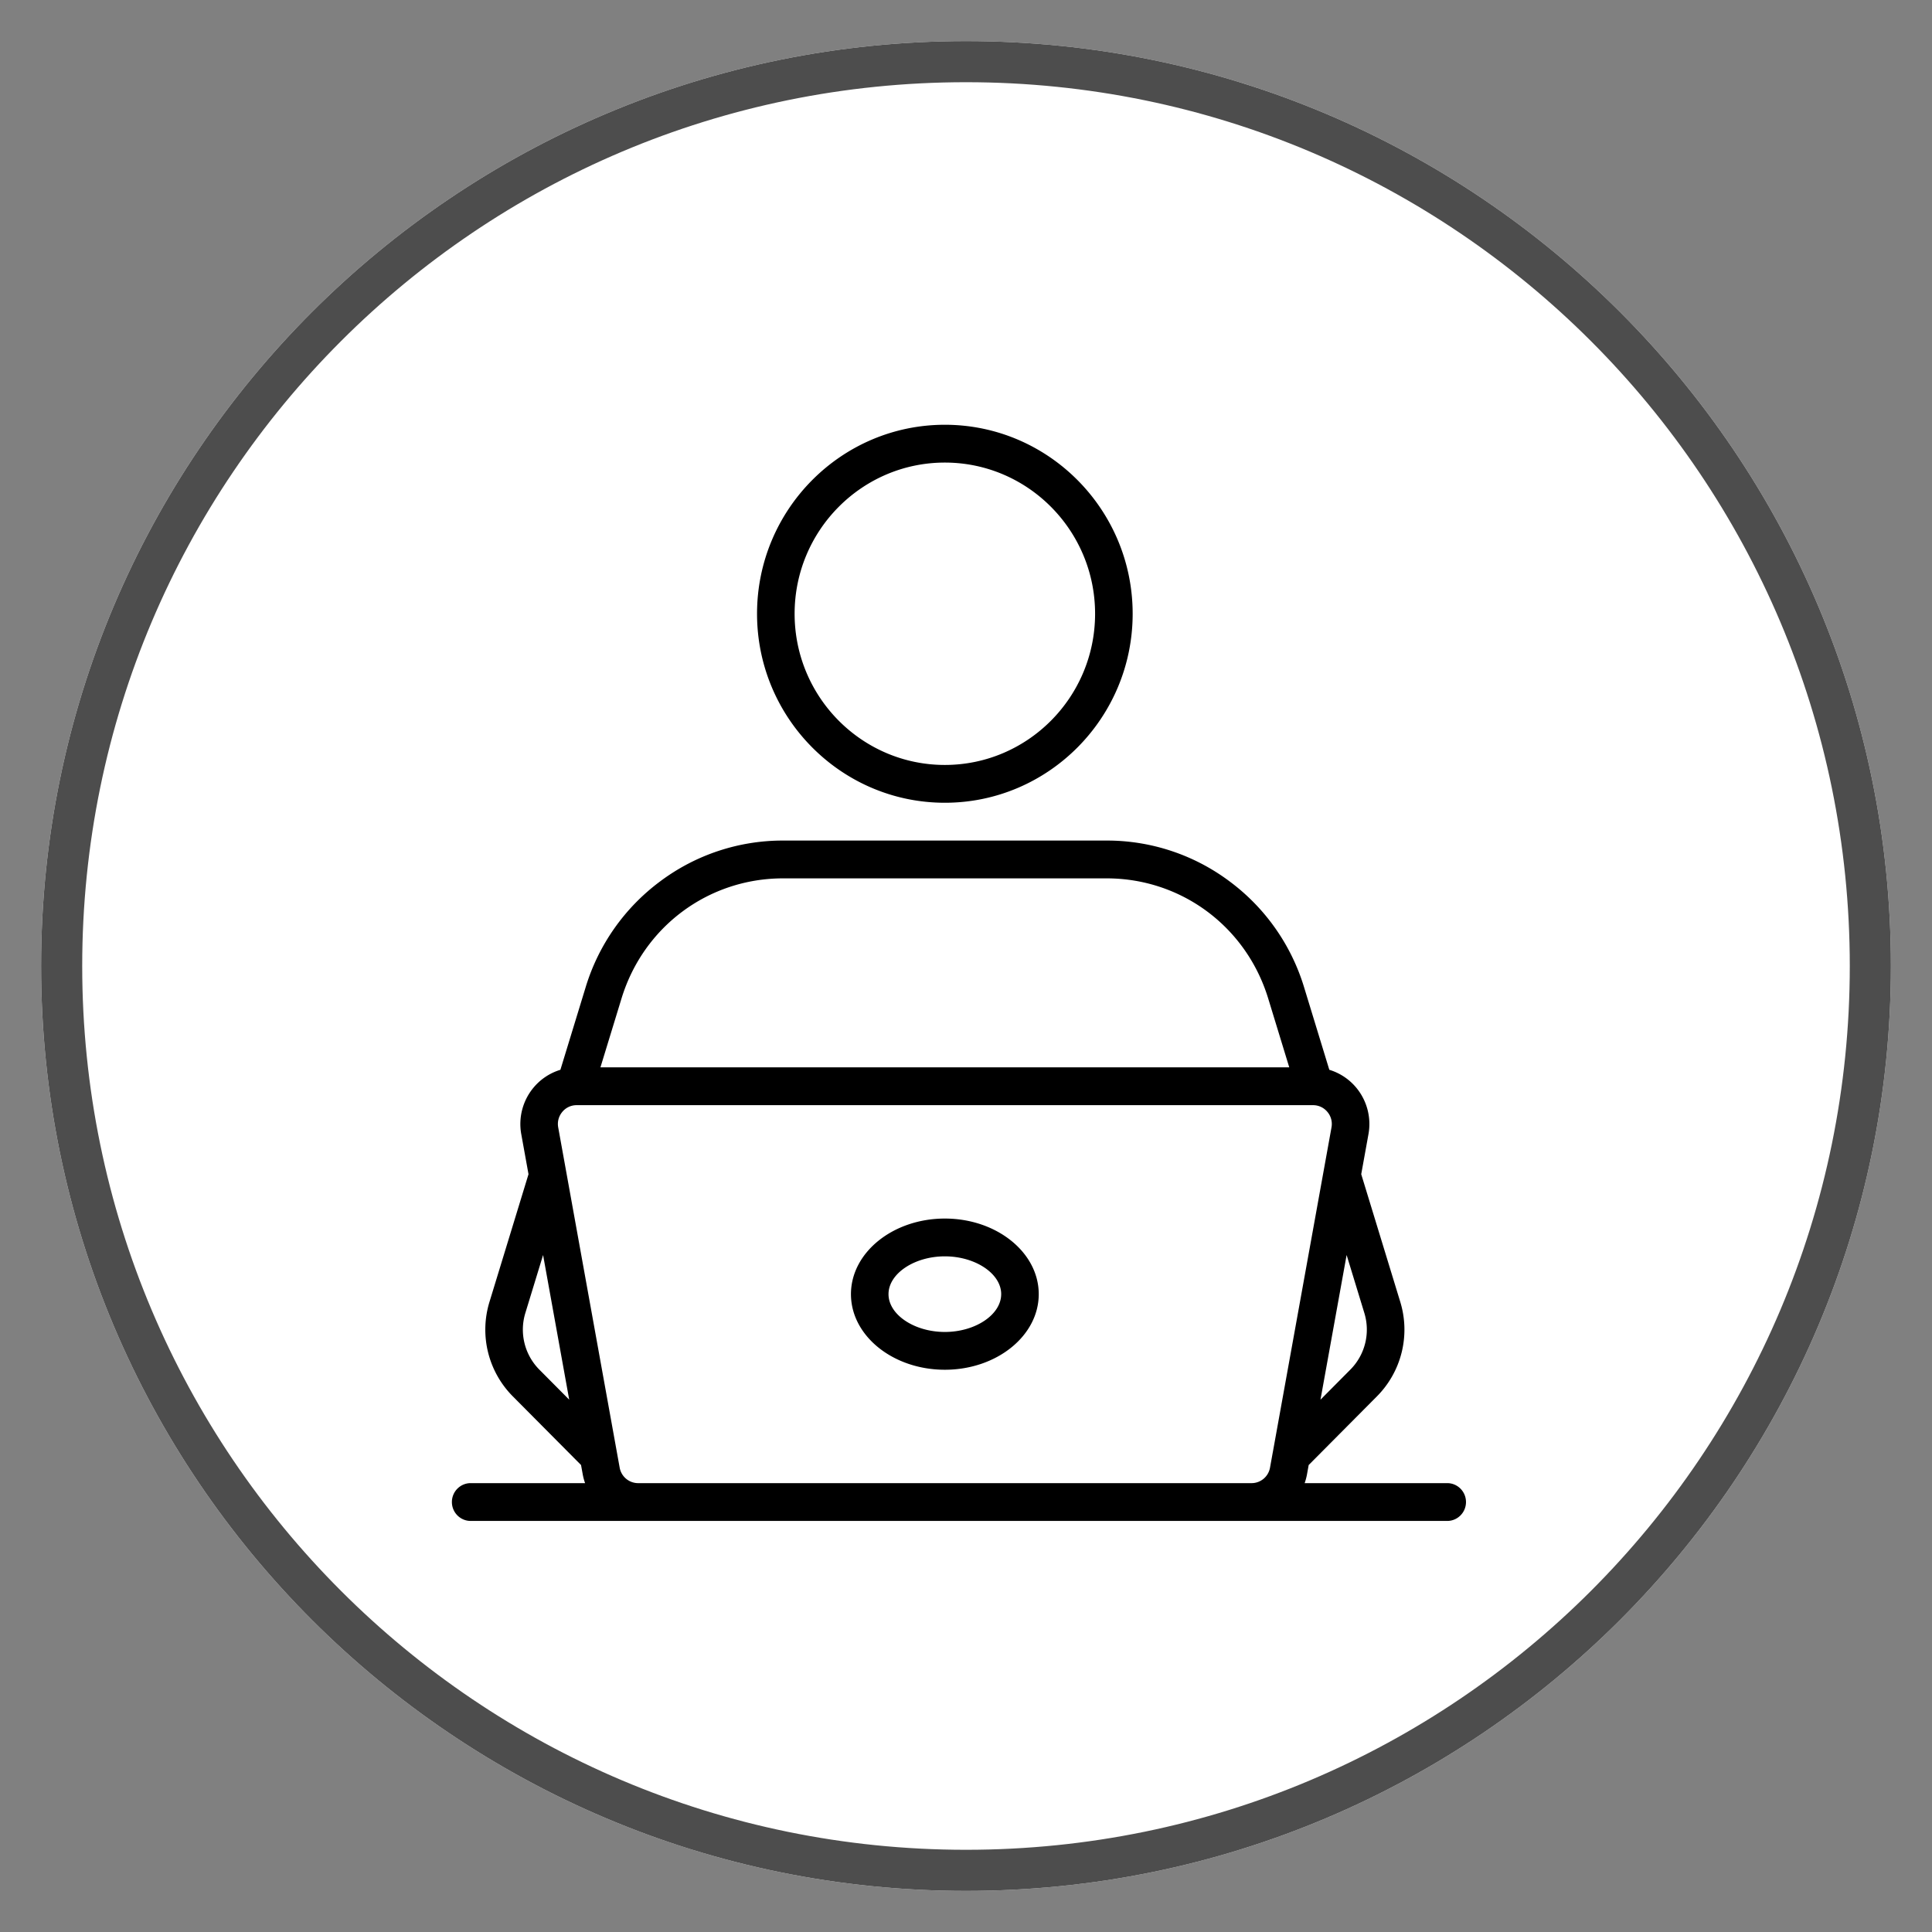
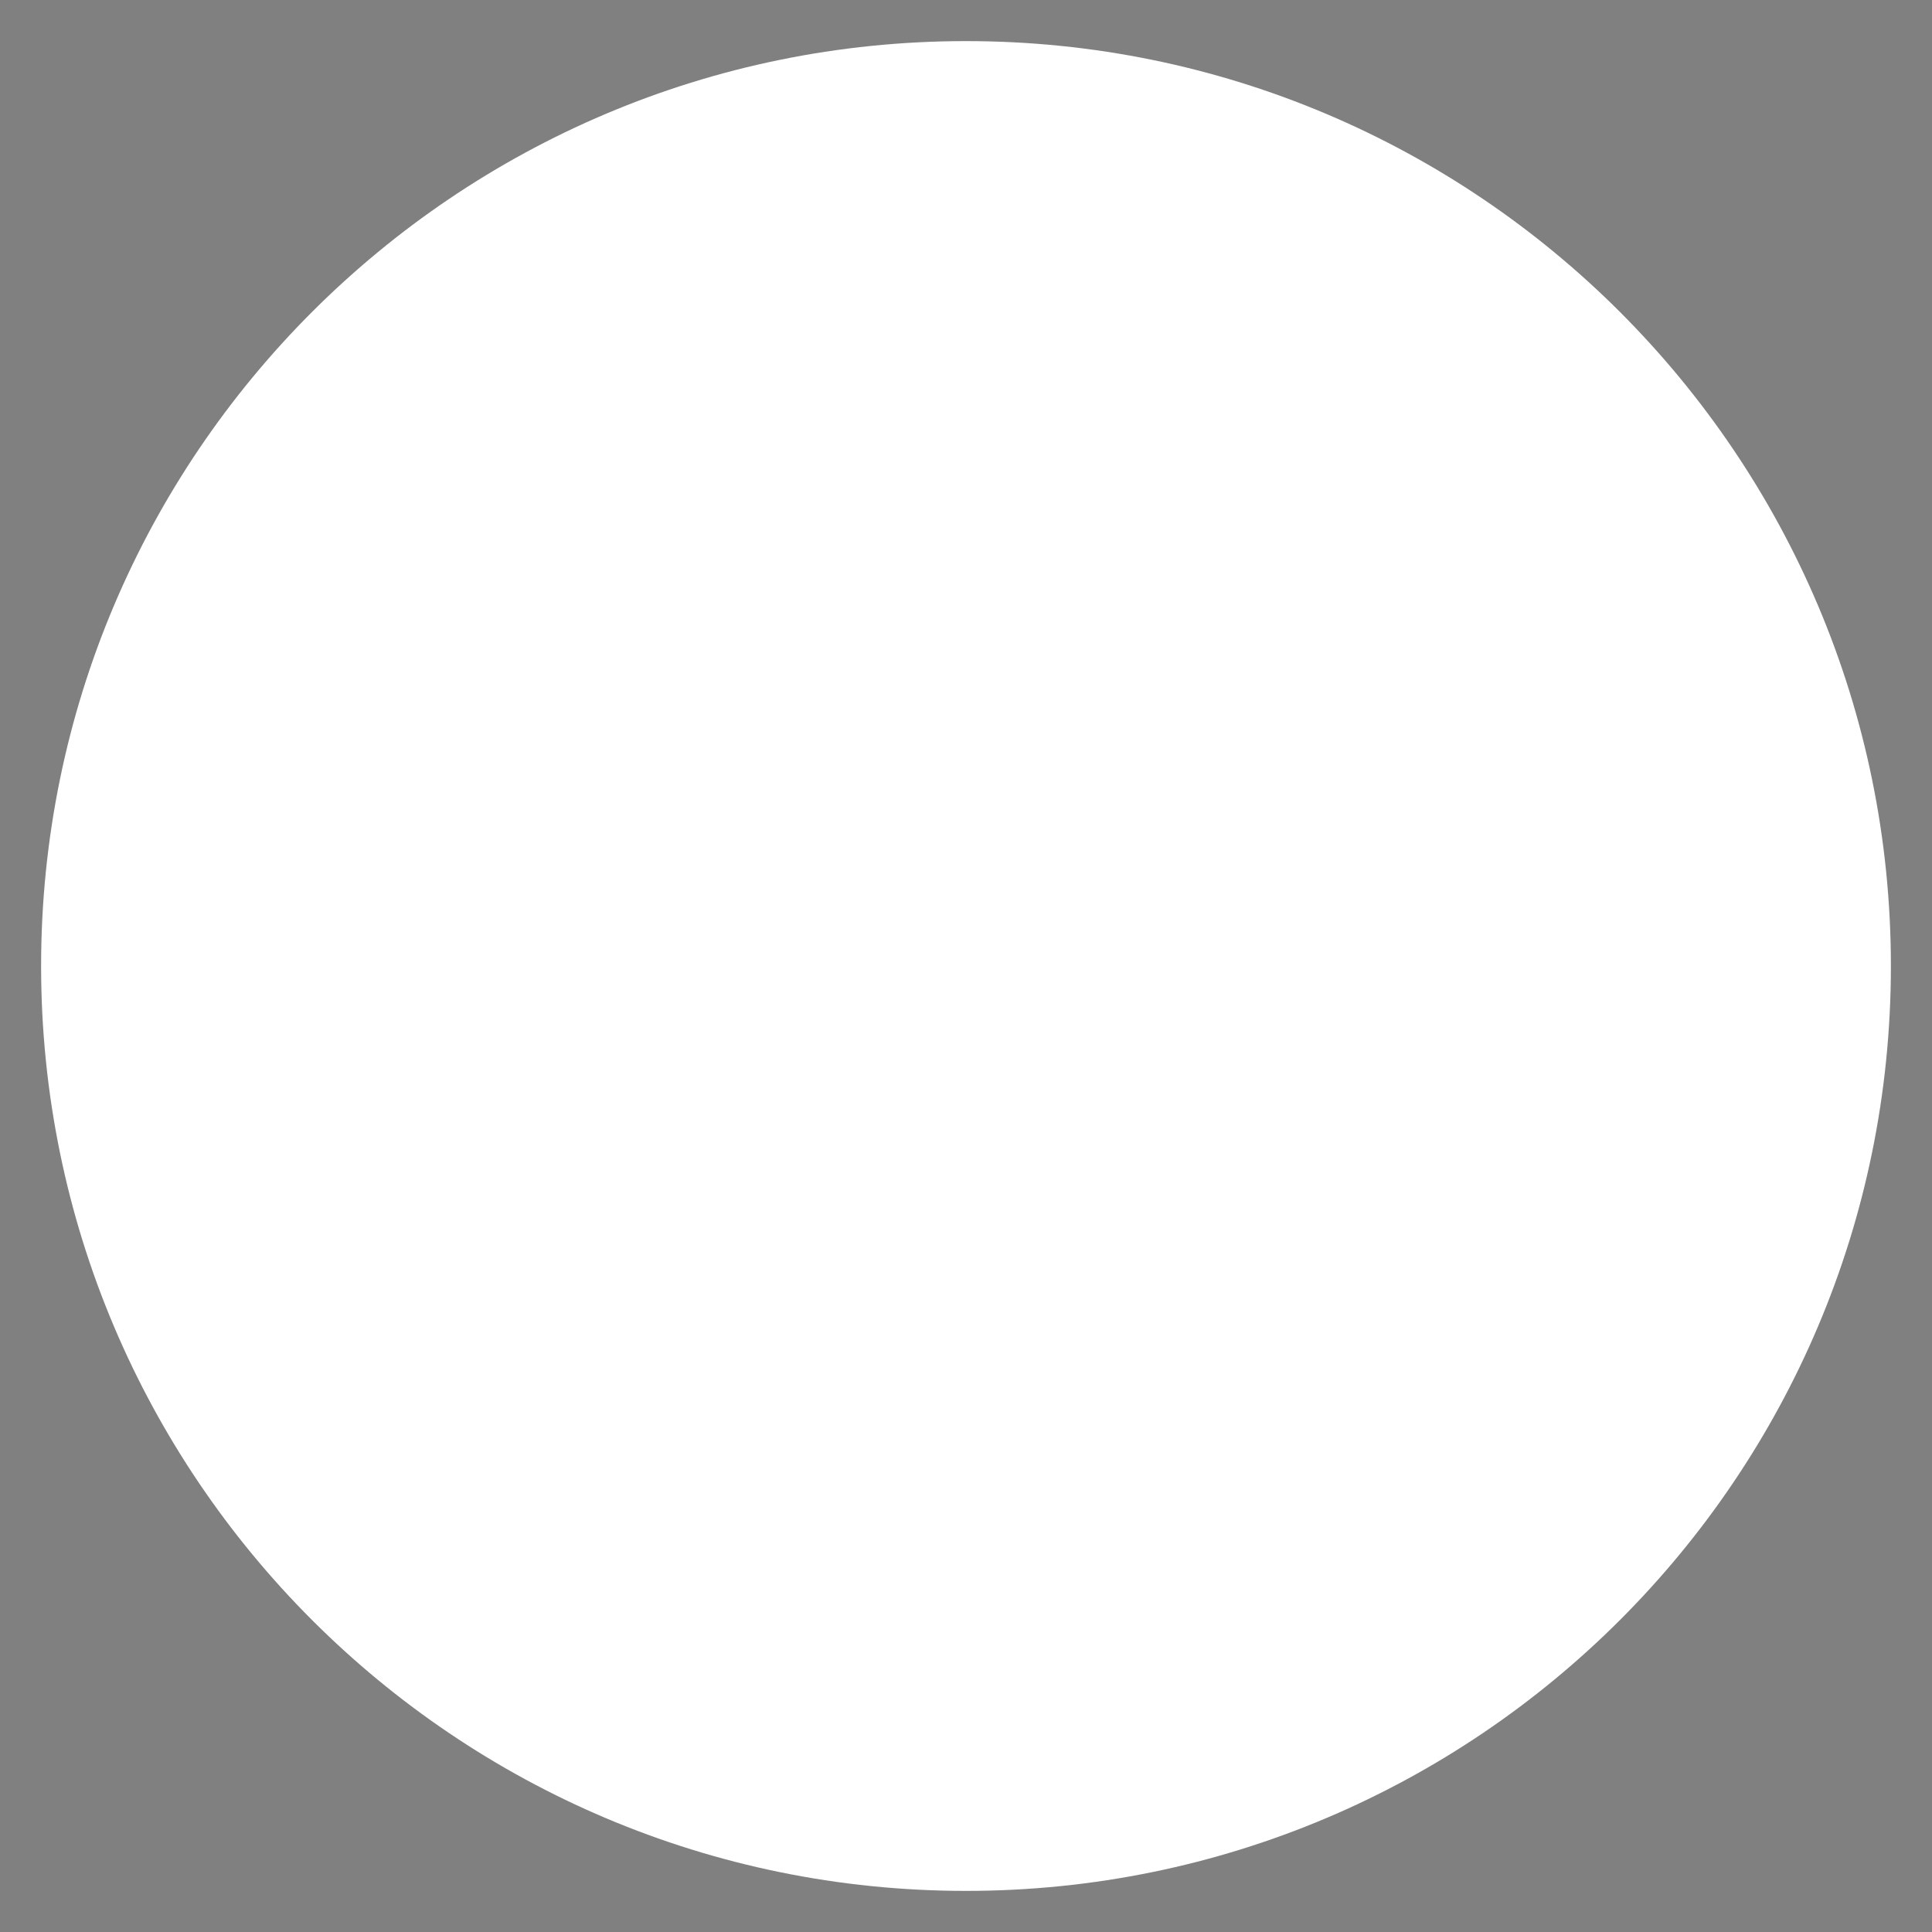
<svg xmlns="http://www.w3.org/2000/svg" width="141" height="141" viewBox="0 0 141 141">
  <rect x="0" y="0" width="141" height="141" fill="#808080" stroke="none" />
  <defs>
    <clipPath id="aw33a">
-       <path fill="#fff" d="M70.5 3C107.78 3 138 33.22 138 70.5S107.78 138 70.5 138 3 107.78 3 70.5 33.22 3 70.5 3z" />
-     </clipPath>
+       </clipPath>
  </defs>
  <g>
    <g>
      <path fill="#fff" d="M70.5 3C107.78 3 138 33.22 138 70.5S107.78 138 70.5 138 3 107.78 3 70.5 33.22 3 70.5 3z" />
-       <path fill="none" stroke="#4d4d4d" stroke-linecap="round" stroke-linejoin="round" stroke-miterlimit="20" stroke-width="6" d="M70.5 3C107.78 3 138 33.22 138 70.5S107.78 138 70.5 138 3 107.78 3 70.5 33.22 3 70.5 3z" clip-path="url(&quot;#aw33a&quot;)" />
    </g>
    <g>
-       <path d="M55.25 44.793C55.25 37.187 61.4 31 68.957 31s13.706 6.187 13.706 13.793c0 7.605-6.149 13.793-13.706 13.793-7.558 0-13.707-6.188-13.707-13.793zm2.742 0c0 6.084 4.918 11.034 10.964 11.034 6.047 0 10.965-4.95 10.965-11.034 0-6.085-4.918-11.034-10.965-11.034-6.046 0-10.964 4.95-10.964 11.034zm47.628 63.448c.757 0 1.37.618 1.37 1.38 0 .761-.613 1.379-1.37 1.379H34.35c-.757 0-1.37-.618-1.37-1.38 0-.761.613-1.379 1.37-1.379h8.35a4.163 4.163 0 0 1-.171-.64l-.124-.682-4.978-5.01a6.907 6.907 0 0 1-1.702-6.903l2.846-9.31-.528-2.922a4.152 4.152 0 0 1 .83-3.319 4.111 4.111 0 0 1 2.026-1.38l1.841-6.02a15.068 15.068 0 0 1 5.454-7.742 14.914 14.914 0 0 1 8.957-2.968h23.613a14.91 14.91 0 0 1 8.957 2.968 15.068 15.068 0 0 1 5.454 7.742l1.84 6.02c.792.24 1.501.717 2.027 1.38a4.151 4.151 0 0 1 .83 3.32l-.528 2.92 2.847 9.311a6.907 6.907 0 0 1-1.703 6.904l-4.979 5.01-.123.682c-.04.22-.099.433-.17.64zm-7.342-16.65l-1.908 10.56 2.178-2.192a4.142 4.142 0 0 0 1.022-4.14zM57.15 64.104c-5.45 0-10.188 3.522-11.79 8.763l-1.539 5.03h50.271l-1.538-5.03c-1.603-5.241-6.342-8.763-11.791-8.763zM39.365 99.96l2.177 2.191-1.907-10.558-1.292 4.225a4.142 4.142 0 0 0 1.022 4.142zm7.208 8.282H91.34a1.37 1.37 0 0 0 1.348-1.132l.2-1.109.003-.013a.02.02 0 0 0 .001-.004l3.697-20.464c0-.006.001-.011.003-.016l.582-3.222v-.002a1.362 1.362 0 0 0-.276-1.104c-.251-.316-.61-.5-1.009-.518l-.064-.002H42.087l-.067.002a1.346 1.346 0 0 0-1.005.518c-.25.316-.348.708-.276 1.105l.583 3.224.002.011 3.9 21.592a1.372 1.372 0 0 0 1.349 1.134zm29.236-13.793c0 3.042-3.074 5.517-6.852 5.517-3.78 0-6.853-2.475-6.853-5.517 0-3.042 3.074-5.517 6.853-5.517 3.778 0 6.852 2.475 6.852 5.517zm-2.74 0c0-1.495-1.884-2.759-4.113-2.759-2.228 0-4.111 1.264-4.111 2.76 0 1.494 1.883 2.758 4.111 2.758 2.23 0 4.112-1.264 4.112-2.759z" />
-     </g>
+       </g>
  </g>
</svg>